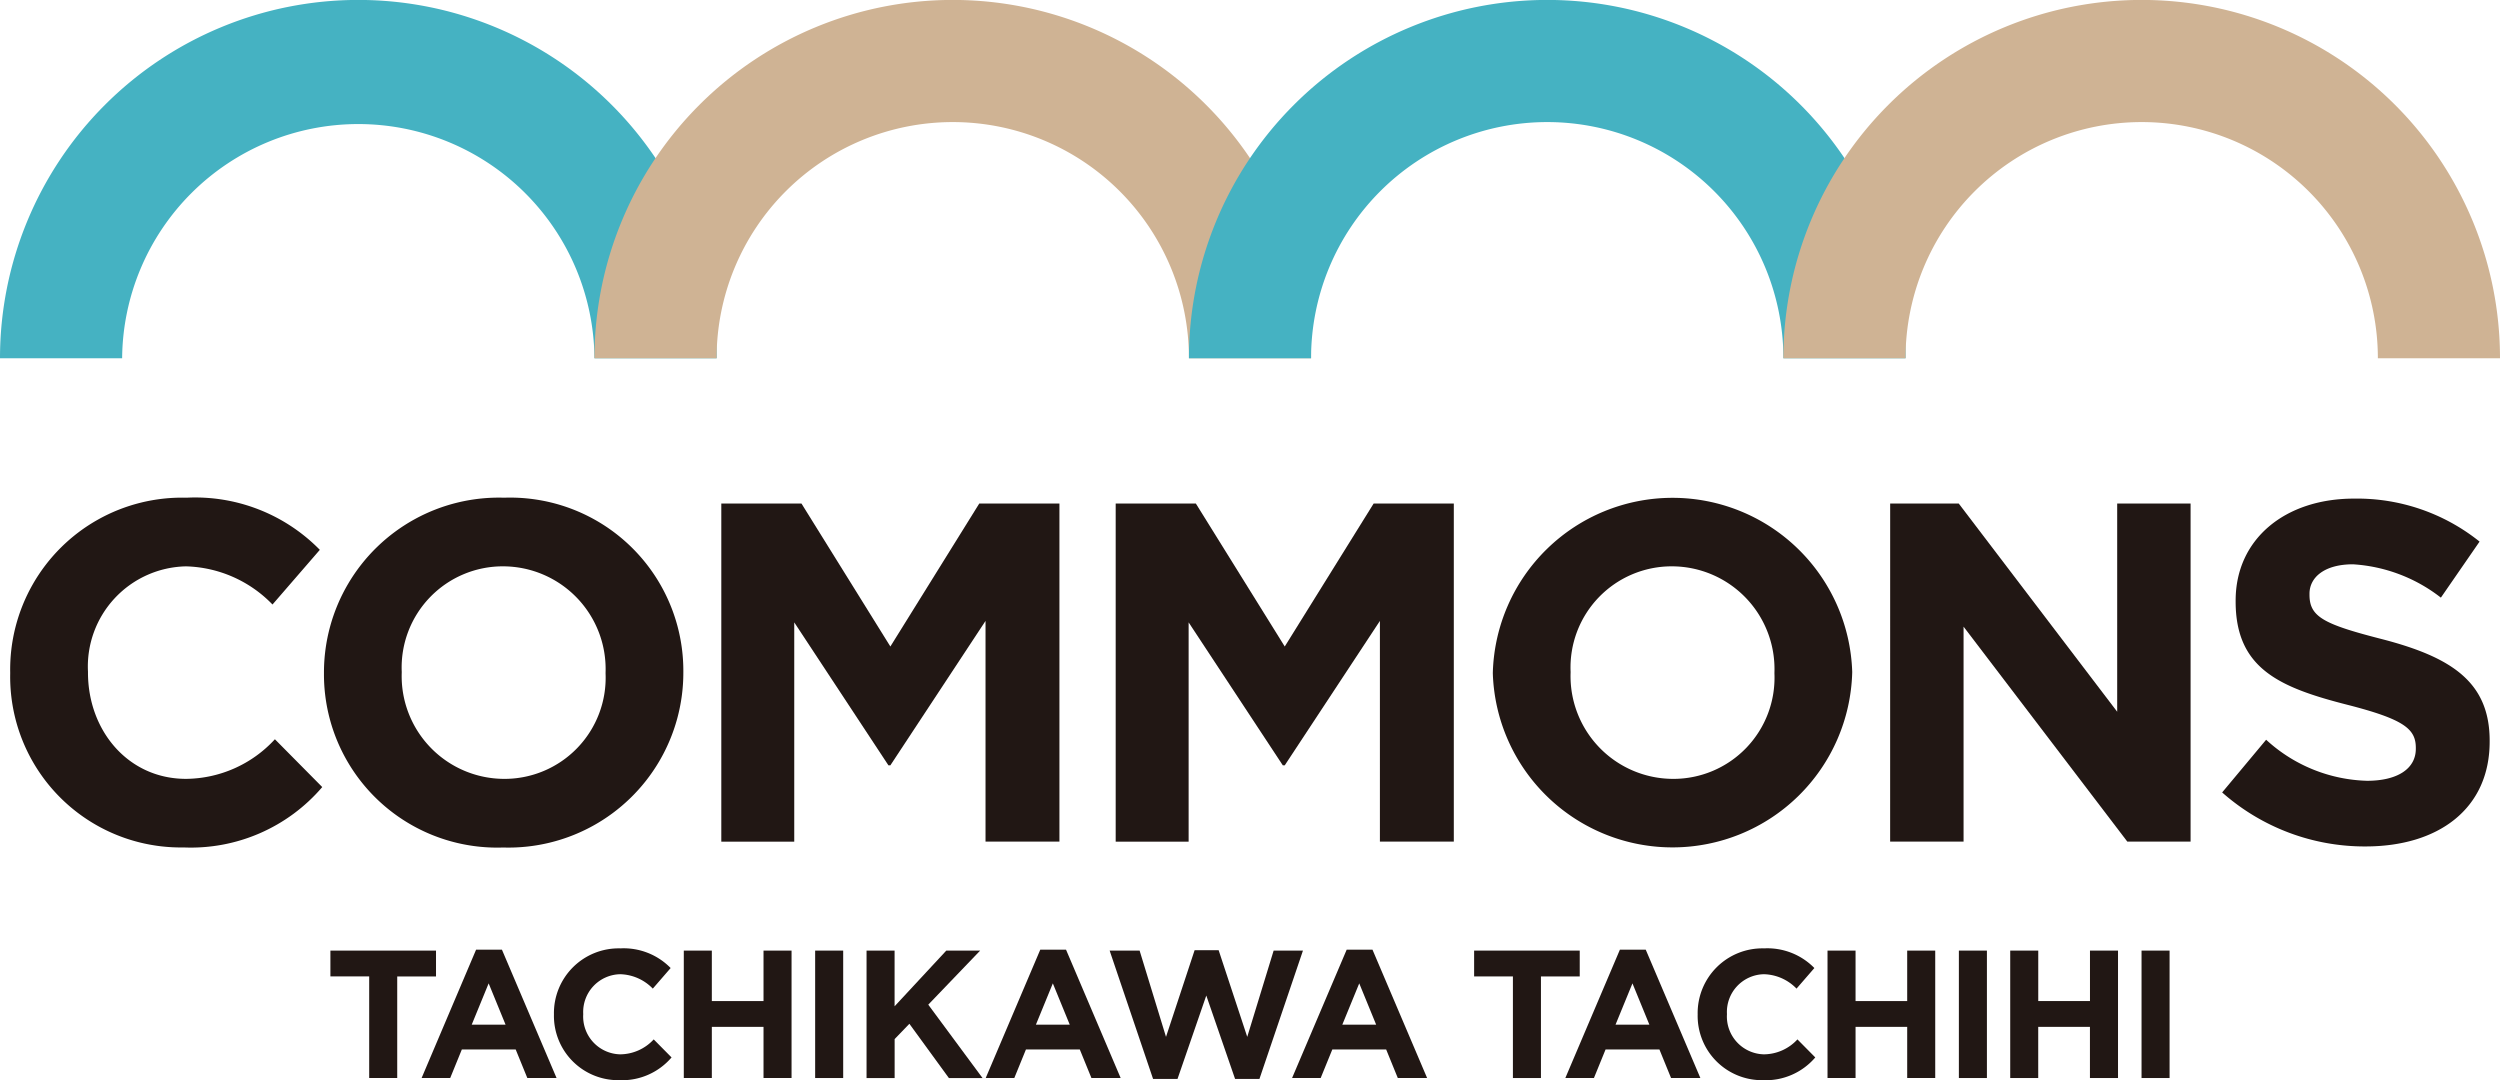
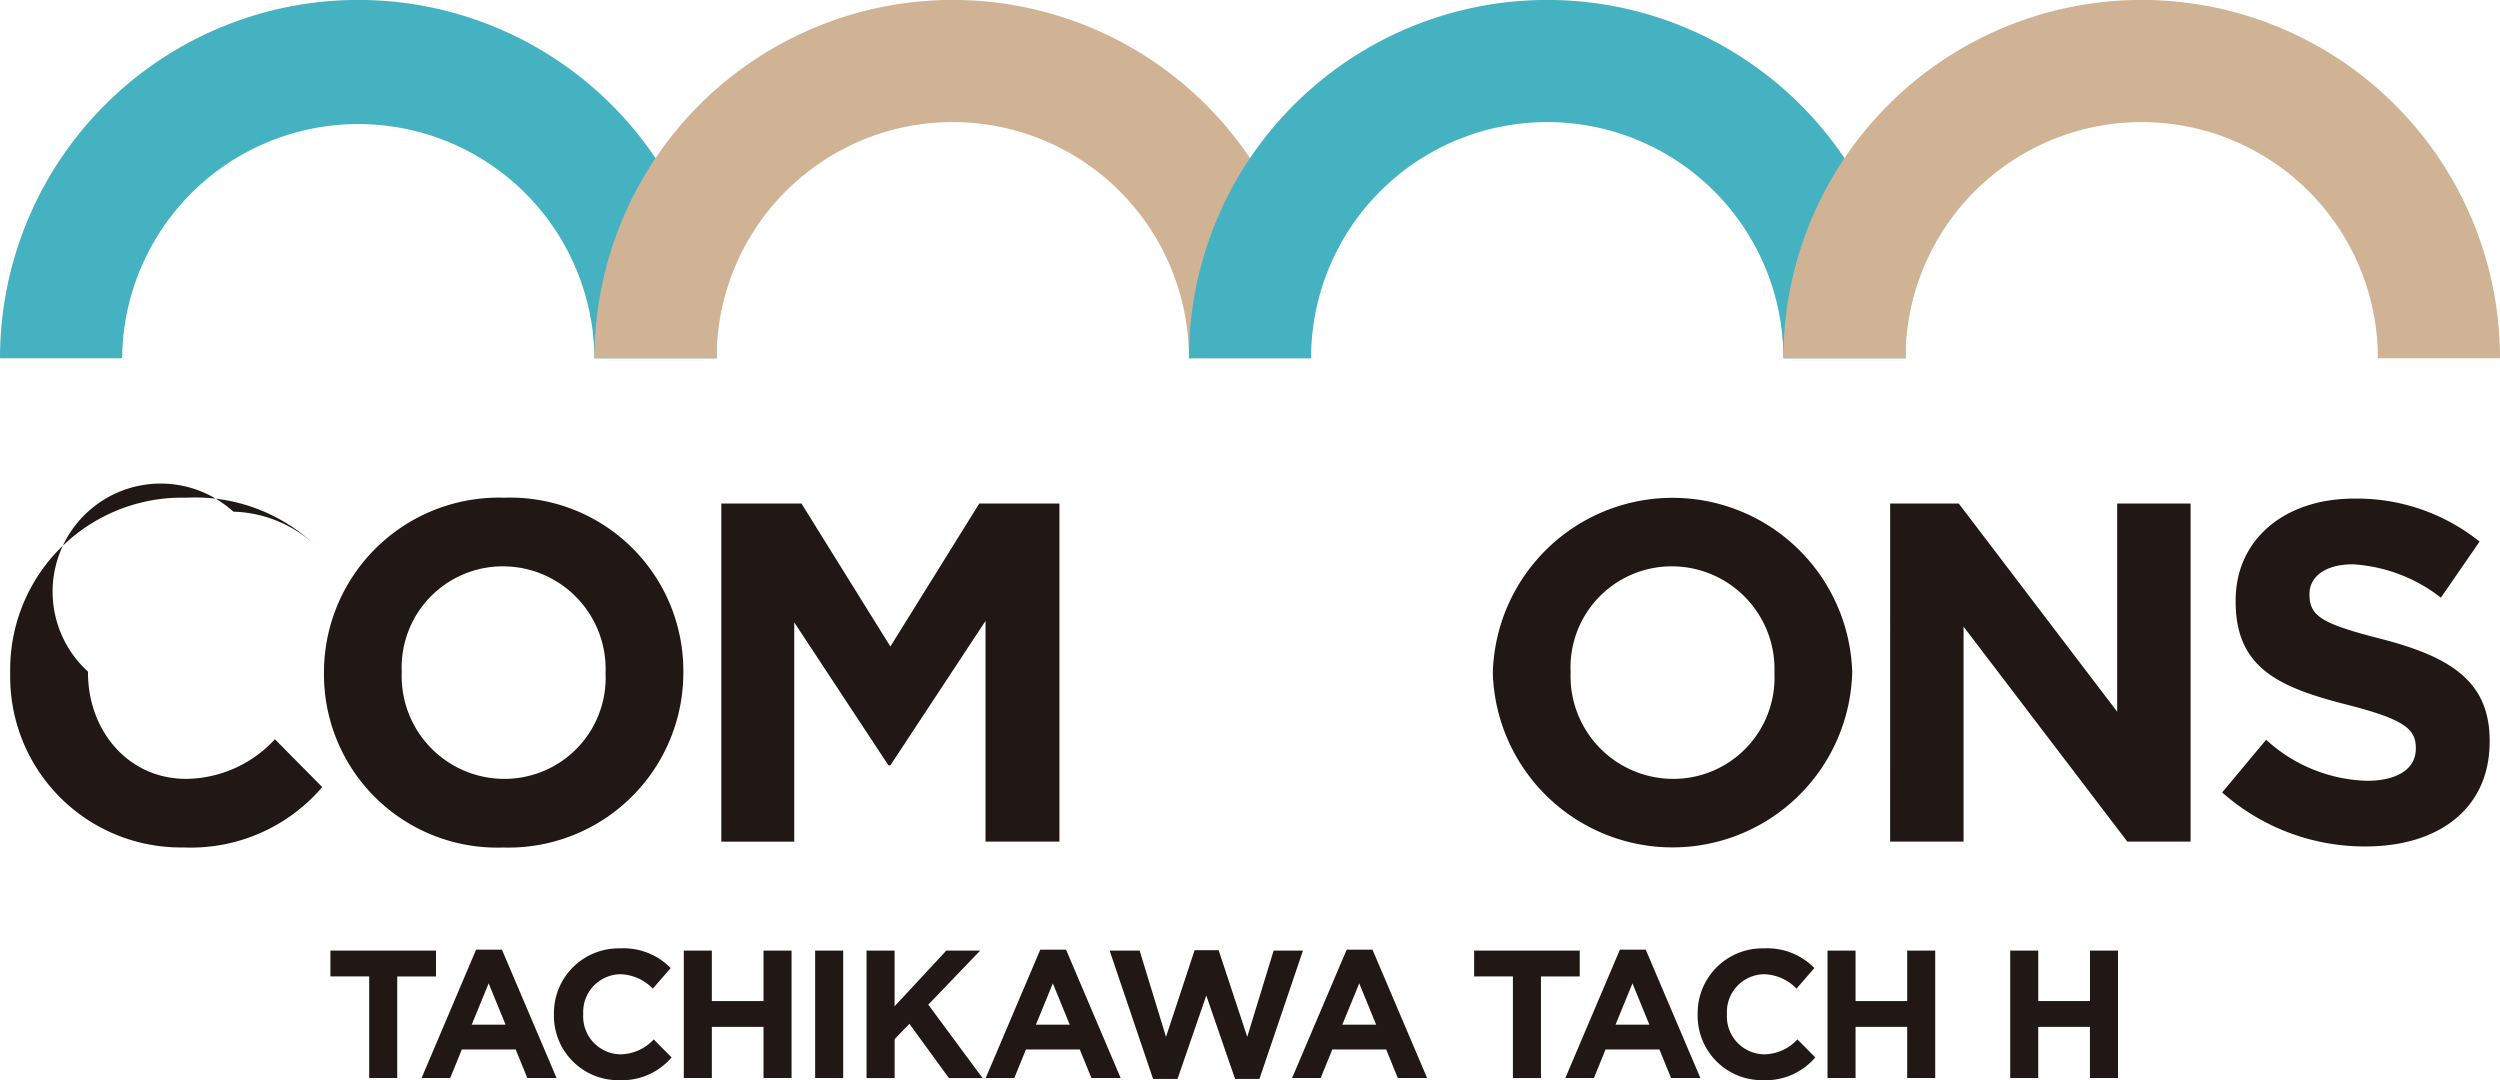
<svg xmlns="http://www.w3.org/2000/svg" width="148.644" height="64.227" viewBox="0 0 148.644 64.227">
  <defs>
    <clipPath id="a">
      <rect width="148.644" height="64.227" fill="none" />
    </clipPath>
  </defs>
  <g clip-path="url(#a)">
-     <path d="M1.432,80.306v-.057a10.218,10.218,0,0,1,10.483-10.4,10.371,10.371,0,0,1,7.926,3.1L17.027,76.2a7.421,7.421,0,0,0-5.141-2.269A5.956,5.956,0,0,0,6.056,80.19v.058c0,3.446,2.383,6.318,5.829,6.318a7.255,7.255,0,0,0,5.285-2.355l2.815,2.843a10.277,10.277,0,0,1-8.242,3.59A10.148,10.148,0,0,1,1.432,80.306" transform="translate(-0.825 -40.257)" fill="#211714" />
+     <path d="M1.432,80.306v-.057a10.218,10.218,0,0,1,10.483-10.4,10.371,10.371,0,0,1,7.926,3.1a7.421,7.421,0,0,0-5.141-2.269A5.956,5.956,0,0,0,6.056,80.19v.058c0,3.446,2.383,6.318,5.829,6.318a7.255,7.255,0,0,0,5.285-2.355l2.815,2.843a10.277,10.277,0,0,1-8.242,3.59A10.148,10.148,0,0,1,1.432,80.306" transform="translate(-0.825 -40.257)" fill="#211714" />
    <path d="M45.463,80.306v-.057a10.4,10.4,0,0,1,10.713-10.4A10.3,10.3,0,0,1,66.831,80.19v.058a10.4,10.4,0,0,1-10.713,10.4A10.3,10.3,0,0,1,45.463,80.306m16.744,0v-.057a6.108,6.108,0,0,0-6.089-6.319,6.013,6.013,0,0,0-6.031,6.261v.058a6.108,6.108,0,0,0,6.089,6.318,6.013,6.013,0,0,0,6.031-6.261" transform="translate(-26.201 -40.257)" fill="#211714" />
    <path d="M101.223,70.665h4.767l5.285,8.5,5.285-8.5h4.767v20.1h-4.394V77.643l-5.658,8.587h-.115l-5.6-8.5V90.768h-4.337Z" transform="translate(-58.336 -40.725)" fill="#211714" />
-     <path d="M156.569,70.665h4.767l5.285,8.5,5.285-8.5h4.767v20.1h-4.394V77.643l-5.658,8.587h-.115l-5.6-8.5V90.768h-4.337Z" transform="translate(-90.233 -40.725)" fill="#211714" />
    <path d="M209.494,80.306v-.057a10.689,10.689,0,0,1,21.368-.058v.058a10.689,10.689,0,0,1-21.368.057m16.744,0v-.057a6.108,6.108,0,0,0-6.089-6.319,6.012,6.012,0,0,0-6.031,6.261v.058a6.108,6.108,0,0,0,6.089,6.318,6.013,6.013,0,0,0,6.031-6.261" transform="translate(-120.734 -40.257)" fill="#211714" />
    <path d="M265.254,70.665h4.078l9.42,12.378V70.665h4.364v20.1h-3.762l-9.736-12.78v12.78h-4.366Z" transform="translate(-152.869 -40.725)" fill="#211714" />
    <path d="M311.849,87.448l2.613-3.131a9.223,9.223,0,0,0,6,2.441c1.81,0,2.9-.718,2.9-1.9v-.058c0-1.12-.689-1.694-4.05-2.556-4.05-1.033-6.663-2.154-6.663-6.146v-.058c0-3.648,2.93-6.06,7.036-6.06a11.64,11.64,0,0,1,7.467,2.556l-2.3,3.332a9.436,9.436,0,0,0-5.228-1.982c-1.694,0-2.584.775-2.584,1.752V75.7c0,1.321.862,1.752,4.336,2.642,4.078,1.063,6.376,2.527,6.376,6.031v.057c0,3.992-3.044,6.232-7.381,6.232a12.789,12.789,0,0,1-8.53-3.217" transform="translate(-179.723 -40.334)" fill="#211714" />
    <path d="M48.673,134.936H46.367V133.4h6.279v1.537H50.34v6.04H48.673Z" transform="translate(-26.722 -76.88)" fill="#211714" />
    <path d="M62.4,133.272h1.537l3.248,7.631H65.447l-.693-1.7h-3.2l-.693,1.7h-1.7Zm1.753,4.459-1.006-2.457-1.007,2.457Z" transform="translate(-34.093 -76.806)" fill="#211714" />
    <path d="M77.736,137.032v-.022a3.851,3.851,0,0,1,3.951-3.919,3.908,3.908,0,0,1,2.988,1.169l-1.061,1.224a2.792,2.792,0,0,0-1.937-.856,2.245,2.245,0,0,0-2.2,2.359v.022a2.251,2.251,0,0,0,2.2,2.382,2.734,2.734,0,0,0,1.991-.888l1.061,1.072a3.872,3.872,0,0,1-3.107,1.353,3.825,3.825,0,0,1-3.886-3.9" transform="translate(-44.8 -76.703)" fill="#211714" />
    <path d="M95.96,133.4h1.667v3H100.7v-3h1.667v7.577H100.7v-3.042H97.627v3.042H95.96Z" transform="translate(-55.303 -76.88)" fill="#211714" />
    <rect width="1.667" height="7.577" transform="translate(48.467 56.52)" fill="#211714" />
    <path d="M121.6,133.4h1.667v3.312l3.075-3.312h2.013l-3.085,3.215,3.226,4.363h-2l-2.349-3.226-.877.909v2.317H121.6Z" transform="translate(-70.077 -76.88)" fill="#211714" />
    <path d="M141.568,133.272H143.1l3.248,7.631H144.61l-.693-1.7h-3.2l-.693,1.7h-1.7Zm1.753,4.459-1.006-2.457-1.007,2.457Z" transform="translate(-79.716 -76.806)" fill="#211714" />
    <path d="M155.718,133.37H157.5l1.57,5.131,1.7-5.152H162.2l1.7,5.152,1.57-5.131h1.743L164.626,141h-1.45l-1.711-4.957L159.755,141H158.3Z" transform="translate(-89.742 -76.851)" fill="#211714" />
    <path d="M184.565,133.272H186.1l3.248,7.631h-1.743l-.693-1.7h-3.2l-.693,1.7h-1.7Zm1.753,4.459-1.006-2.457-1.007,2.457Z" transform="translate(-104.495 -76.806)" fill="#211714" />
    <path d="M209.176,134.936h-2.306V133.4h6.279v1.537h-2.306v6.04h-1.667Z" transform="translate(-119.222 -76.88)" fill="#211714" />
    <path d="M222.907,133.272h1.537l3.248,7.631h-1.743l-.693-1.7h-3.2l-.693,1.7h-1.7Zm1.753,4.459-1.006-2.457-1.007,2.457Z" transform="translate(-126.592 -76.806)" fill="#211714" />
    <path d="M238.239,137.032v-.022a3.851,3.851,0,0,1,3.951-3.919,3.908,3.908,0,0,1,2.988,1.169l-1.061,1.224a2.792,2.792,0,0,0-1.937-.856,2.245,2.245,0,0,0-2.2,2.359v.022a2.251,2.251,0,0,0,2.2,2.382,2.734,2.734,0,0,0,1.991-.888l1.061,1.072a3.872,3.872,0,0,1-3.107,1.353,3.825,3.825,0,0,1-3.886-3.9" transform="translate(-137.3 -76.703)" fill="#211714" />
    <path d="M256.463,133.4h1.667v3H261.2v-3h1.667v7.577H261.2v-3.042H258.13v3.042h-1.667Z" transform="translate(-147.803 -76.88)" fill="#211714" />
-     <rect width="1.667" height="7.577" transform="translate(116.47 56.52)" fill="#211714" />
    <path d="M282.1,133.4h1.667v3h3.075v-3h1.667v7.577H286.84v-3.042h-3.075v3.042H282.1Z" transform="translate(-162.577 -76.88)" fill="#211714" />
-     <rect width="1.667" height="7.577" transform="translate(127.331 56.52)" fill="#211714" />
    <path d="M42.608,21.3H35.345a14.042,14.042,0,0,0-28.083,0H0a21.3,21.3,0,1,1,42.608,0" transform="translate(0 0)" fill="#45b2c2" />
    <path d="M126.031,21.3h-7.262a14.041,14.041,0,0,0-28.083,0H83.423a21.3,21.3,0,1,1,42.608,0" transform="translate(-48.078 0)" fill="#cfb394" />
    <path d="M209.454,21.3h-7.262a14.041,14.041,0,0,0-28.083,0h-7.262a21.3,21.3,0,1,1,42.608,0" transform="translate(-96.156 0)" fill="#45b2c2" />
    <path d="M292.878,21.3h-7.262a14.041,14.041,0,1,0-28.083,0H250.27a21.3,21.3,0,1,1,42.608,0" transform="translate(-144.234 0)" fill="#cfb394" />
  </g>
</svg>